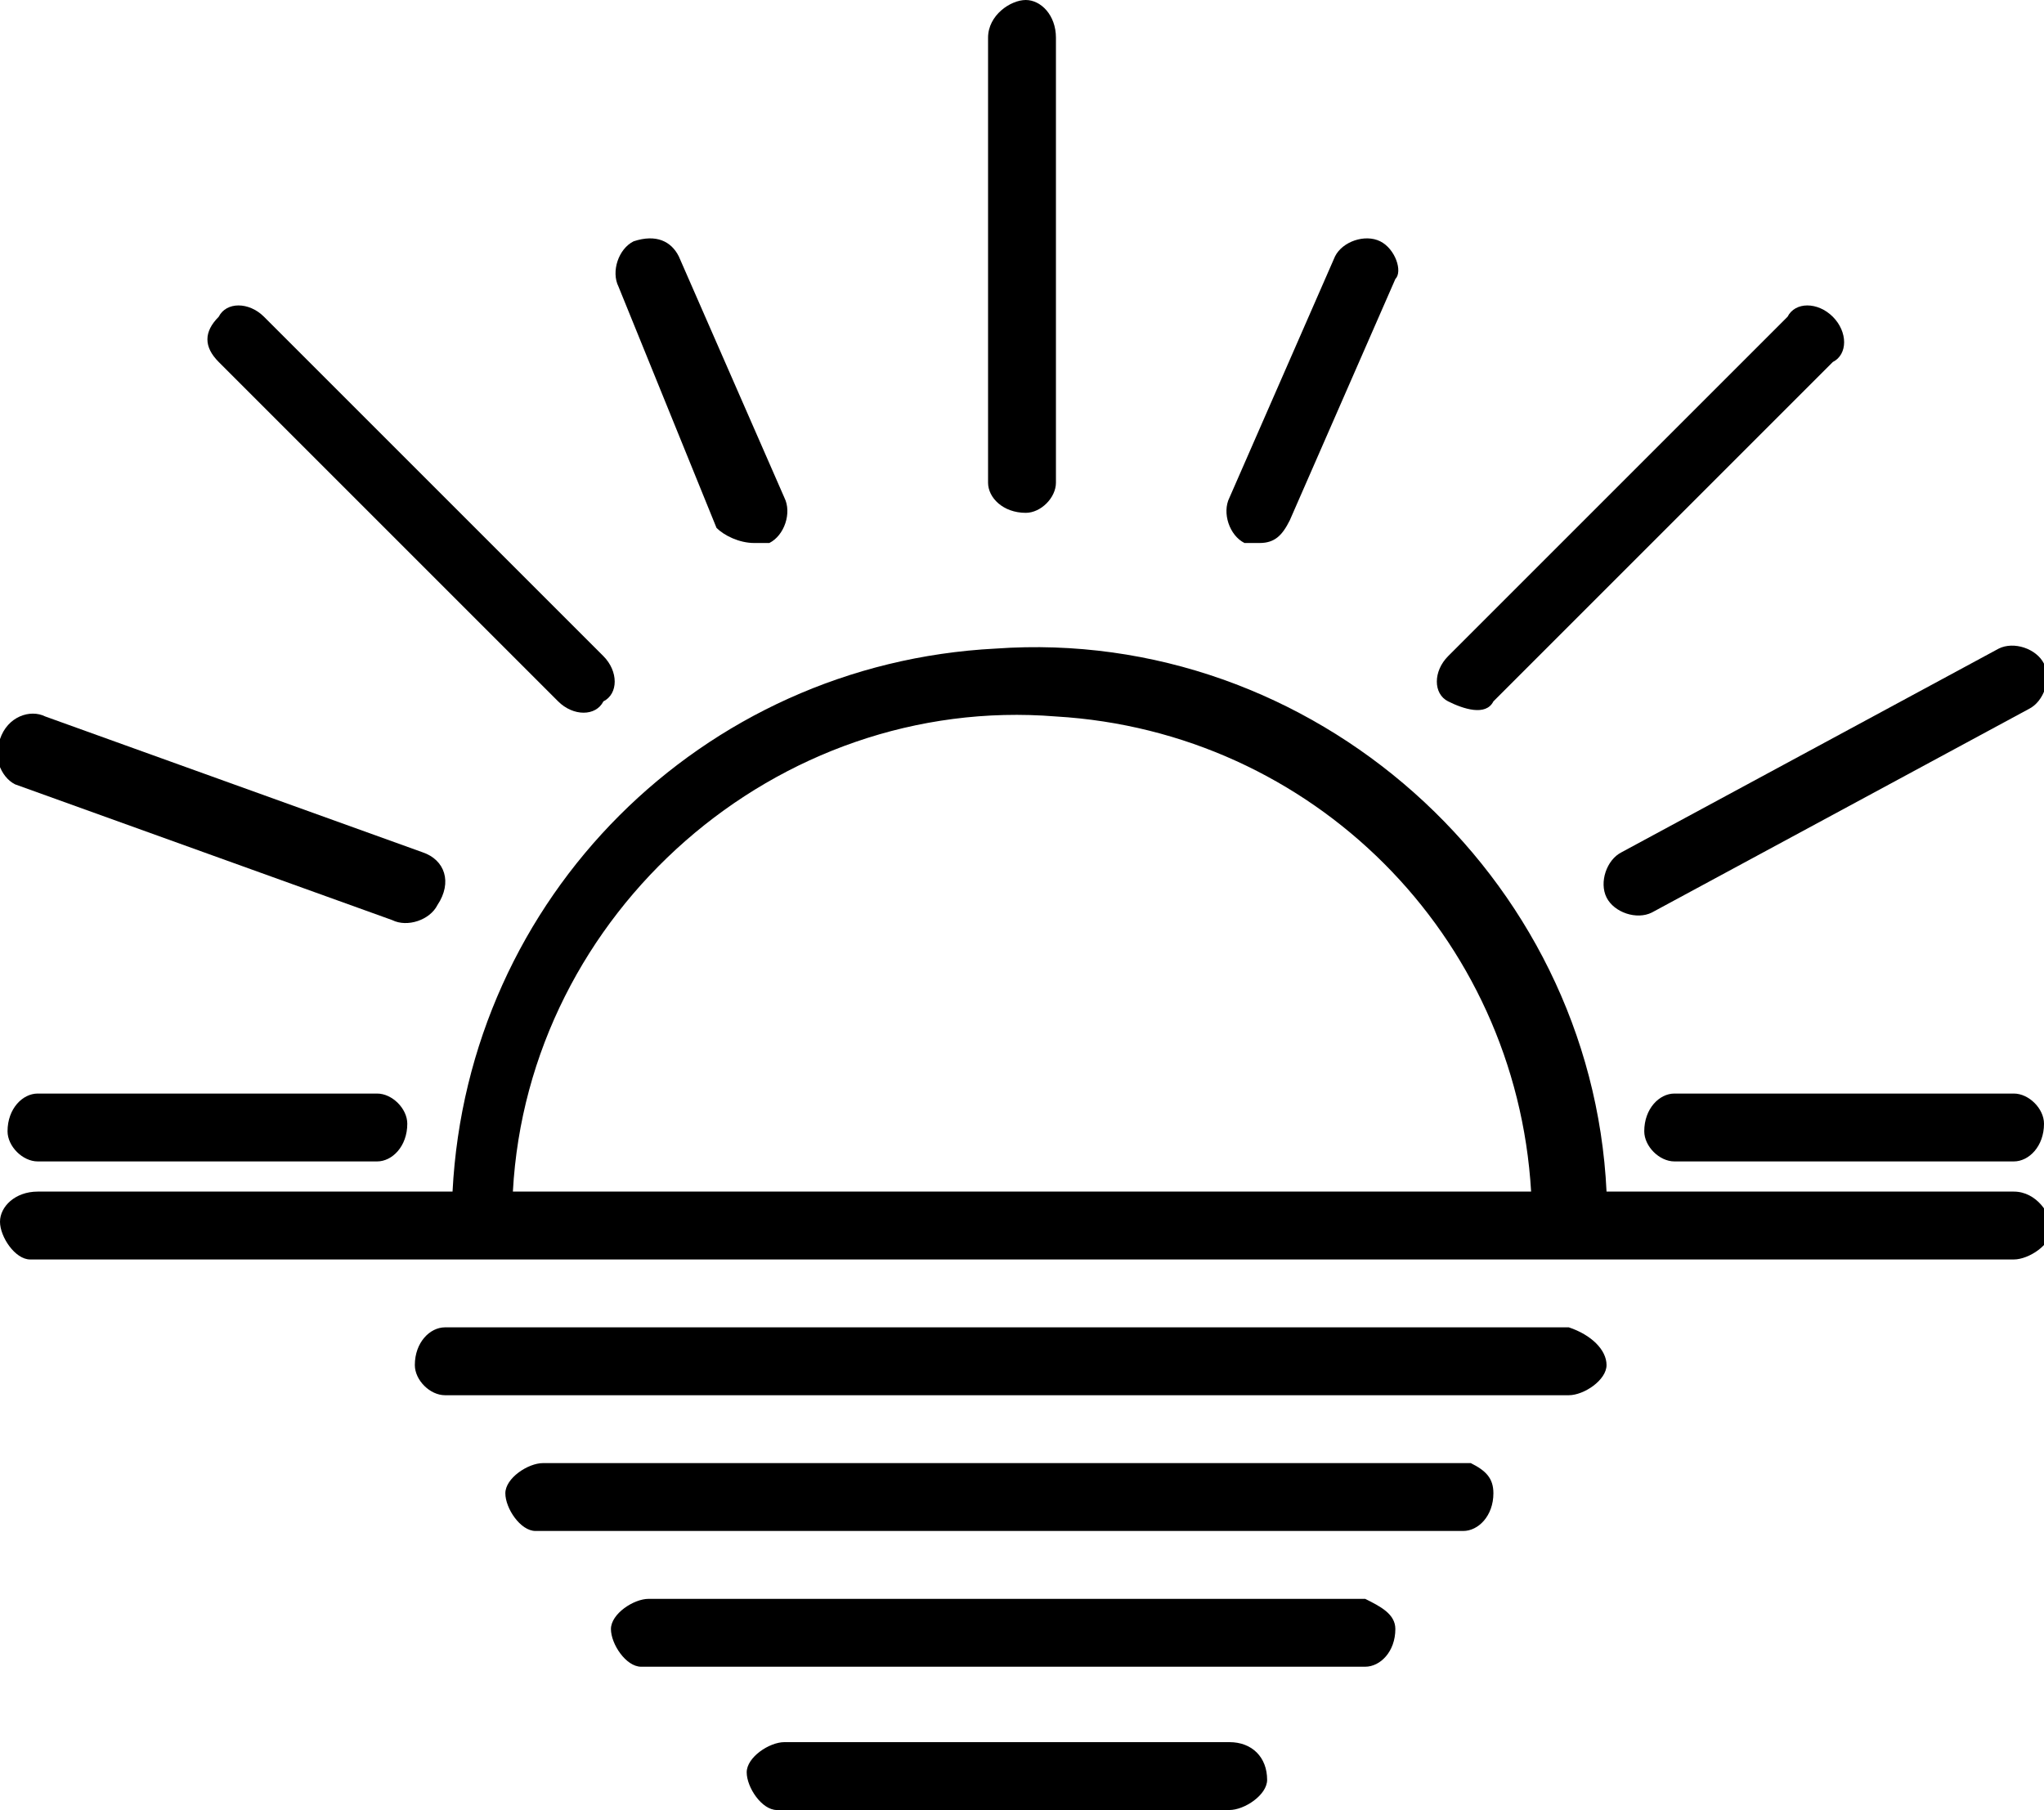
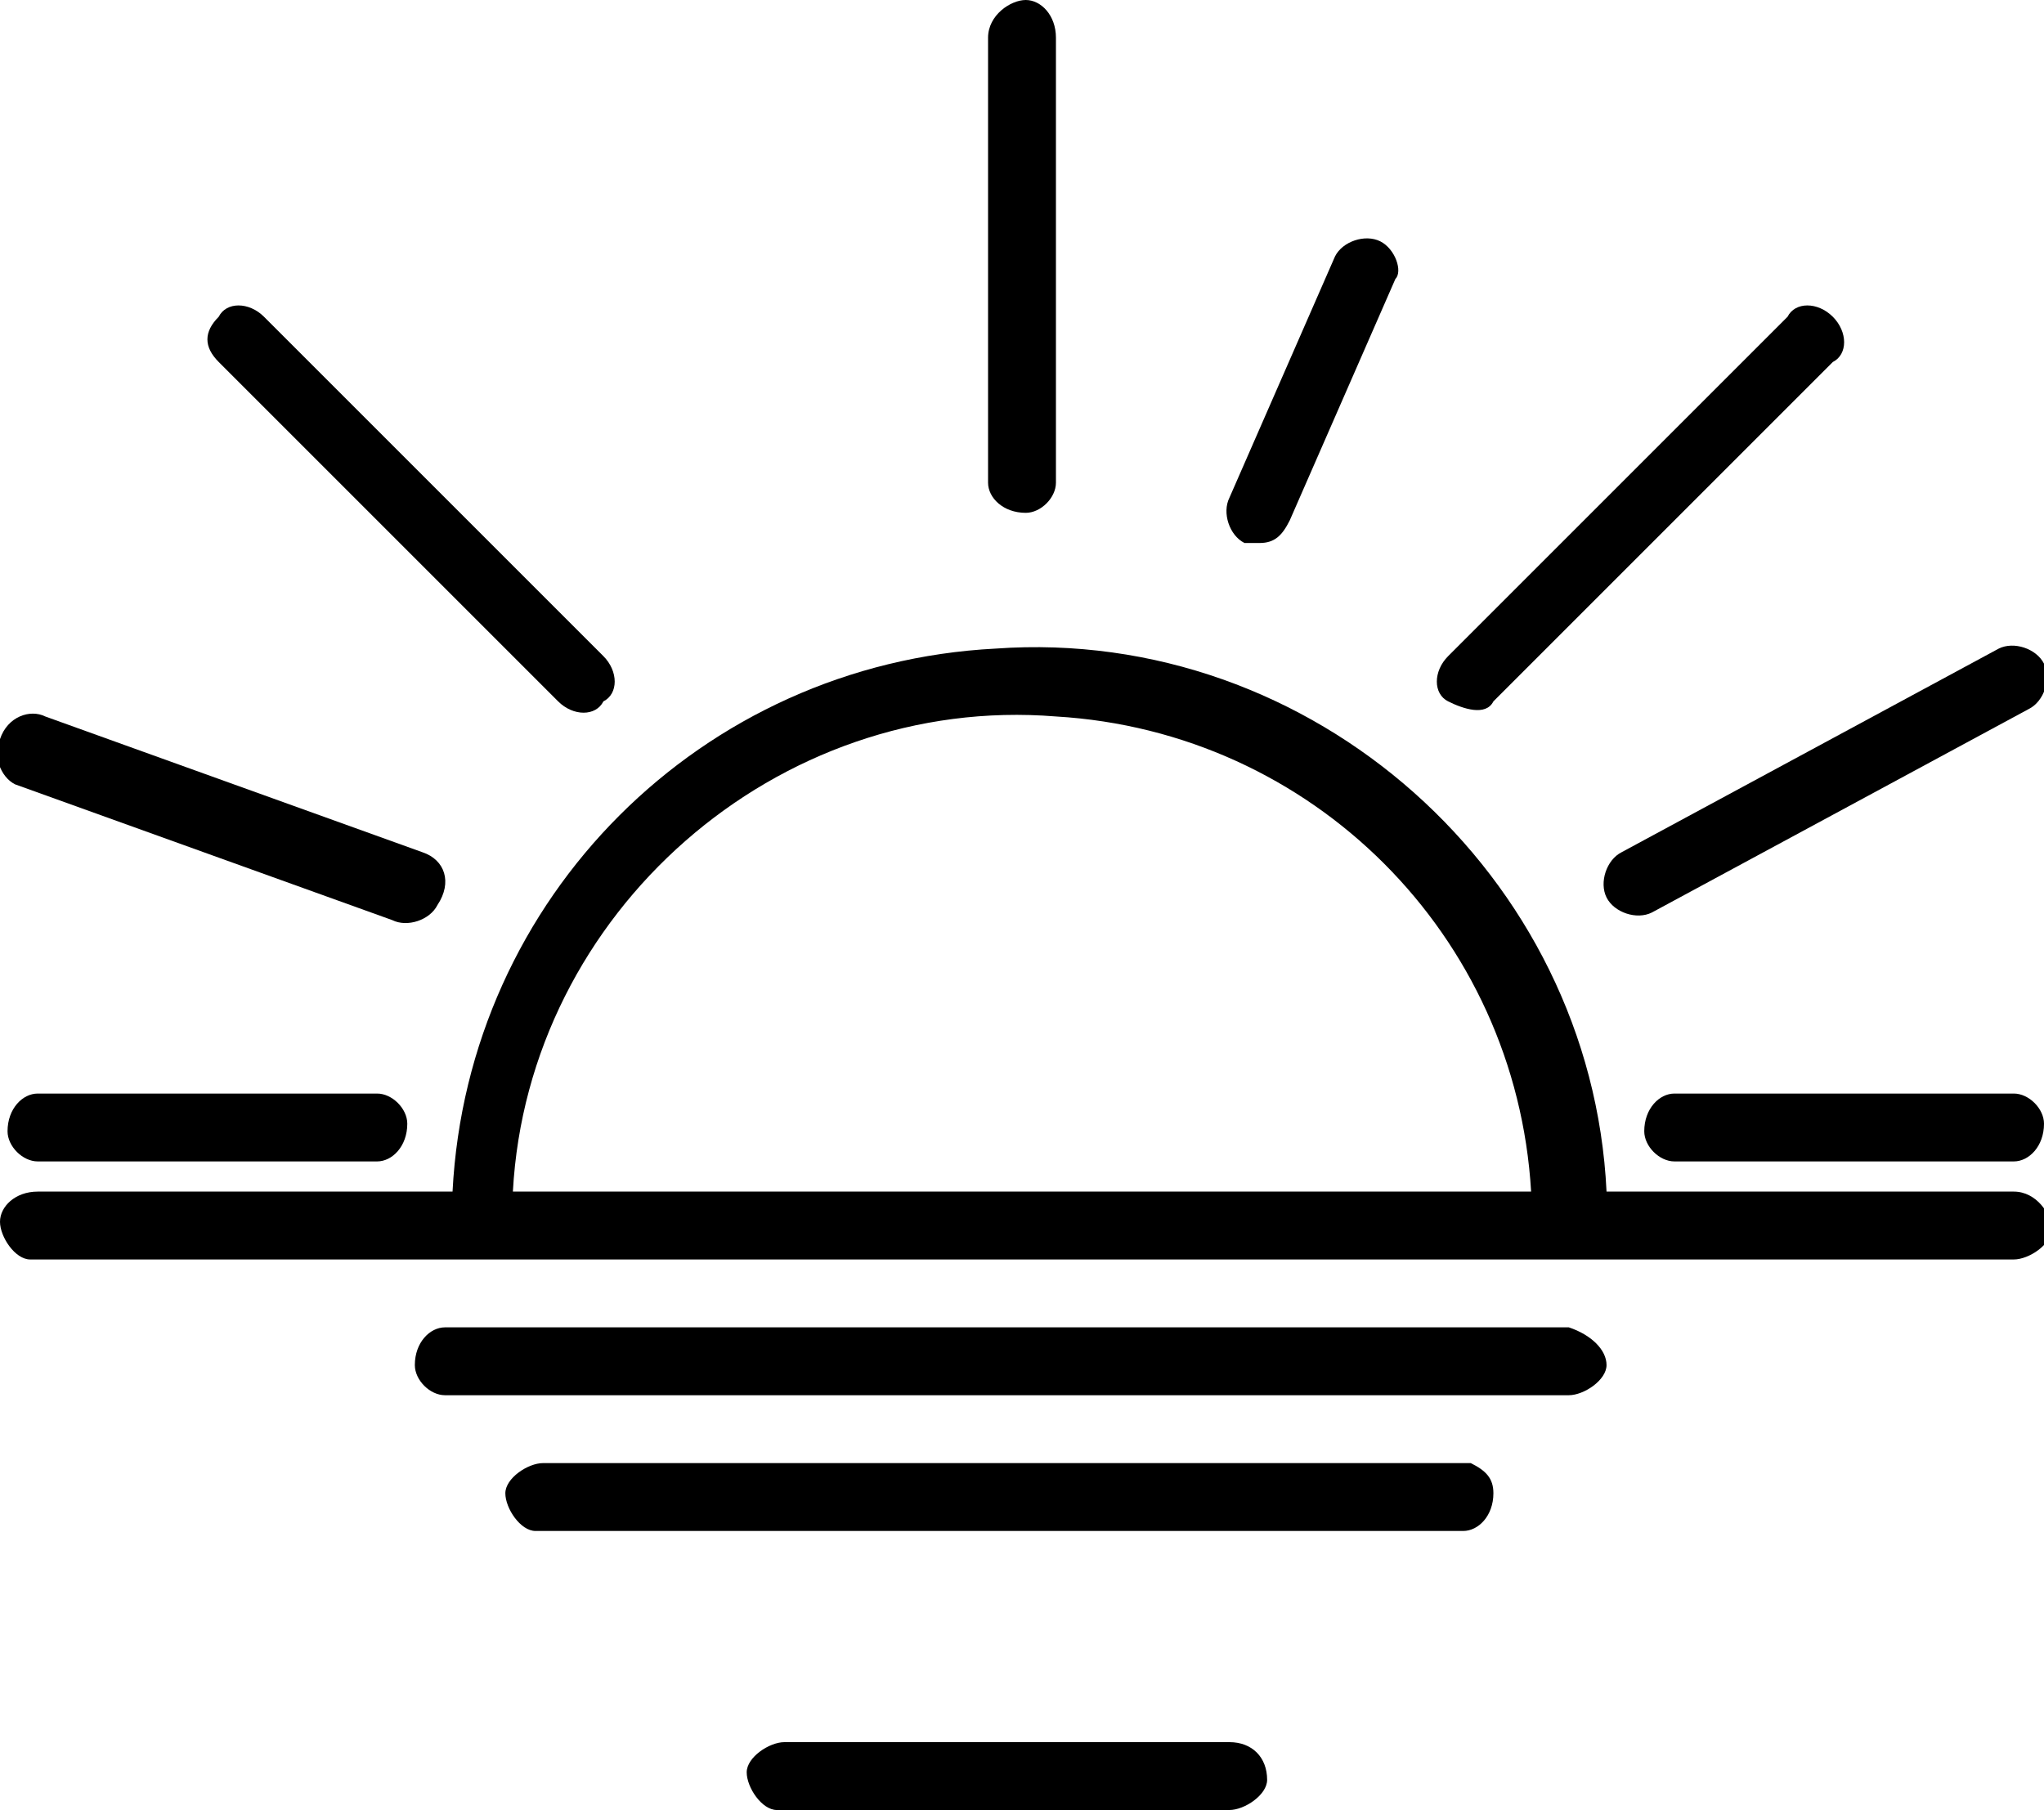
<svg xmlns="http://www.w3.org/2000/svg" version="1.1" id="sunset" x="0px" y="0px" viewBox="0 0 27.1 24" style="enable-background:new 0 0 27.1 24;" xml:space="preserve">
  <path id="Tracé_20489" d="M26.7,15.8h-5.4c-0.2-4.2-3.9-7.5-8.1-7.2c-3.9,0.2-7,3.3-7.2,7.2H0.5C0.2,15.8,0,16,0,16.2  c0,0.2,0.2,0.5,0.4,0.5c0,0,0.1,0,0.1,0h26.2c0.2,0,0.5-0.2,0.5-0.4C27.2,16.1,27,15.8,26.7,15.8C26.7,15.8,26.7,15.8,26.7,15.8z   M6.8,15.8c0.2-3.7,3.5-6.6,7.2-6.3c3.4,0.2,6.1,2.9,6.3,6.3H6.8z" />
  <path id="Tracé_20490" d="M20.8,17.6H5.9c-0.2,0-0.4,0.2-0.4,0.5c0,0.2,0.2,0.4,0.4,0.4h14.9c0.2,0,0.5-0.2,0.5-0.4  C21.3,17.9,21.1,17.7,20.8,17.6C20.9,17.6,20.8,17.6,20.8,17.6z" />
  <path id="Tracé_20491" d="M19.5,19.4H7.2c-0.2,0-0.5,0.2-0.5,0.4c0,0.2,0.2,0.5,0.4,0.5c0,0,0.1,0,0.1,0h12.2  c0.2,0,0.4-0.2,0.4-0.5C19.8,19.6,19.7,19.5,19.5,19.4z" />
-   <path id="Tracé_20492" d="M18.1,21.2H8.6c-0.2,0-0.5,0.2-0.5,0.4c0,0.2,0.2,0.5,0.4,0.5c0,0,0.1,0,0.1,0h9.5c0.2,0,0.4-0.2,0.4-0.5  C18.5,21.4,18.3,21.3,18.1,21.2z" />
  <path id="Tracé_20493" d="M16.3,23.1h-5.9c-0.2,0-0.5,0.2-0.5,0.4c0,0.2,0.2,0.5,0.4,0.5c0,0,0.1,0,0.1,0h5.9  c0.2,0,0.5-0.2,0.5-0.4C16.8,23.3,16.6,23.1,16.3,23.1C16.3,23.1,16.3,23.1,16.3,23.1z" />
  <path id="Tracé_20494" d="M5,14.5H0.5c-0.2,0-0.4,0.2-0.4,0.5c0,0.2,0.2,0.4,0.4,0.4H5c0.2,0,0.4-0.2,0.4-0.5  C5.4,14.7,5.2,14.5,5,14.5z" />
  <path id="Tracé_20495" d="M5.6,11.3L5.6,11.3l-5-1.8C0.4,9.4,0.1,9.5,0,9.8c-0.1,0.2,0,0.5,0.2,0.6l0,0l5,1.8  c0.2,0.1,0.5,0,0.6-0.2C6,11.7,5.9,11.4,5.6,11.3L5.6,11.3z" />
-   <path id="Tracé_20496" d="M10.4,6.6L9,3.4C8.9,3.2,8.7,3.1,8.4,3.2C8.2,3.3,8.1,3.6,8.2,3.8L9.5,7C9.6,7.1,9.8,7.2,10,7.2  c0.1,0,0.1,0,0.2,0C10.4,7.1,10.5,6.8,10.4,6.6z" />
-   <path id="Tracé_20497" d="M18.3,3.2c-0.2-0.1-0.5,0-0.6,0.2c0,0,0,0,0,0l-1.4,3.2c-0.1,0.2,0,0.5,0.2,0.6c0,0,0,0,0,0  c0.1,0,0.1,0,0.2,0c0.2,0,0.3-0.1,0.4-0.3l1.4-3.2C18.6,3.6,18.5,3.3,18.3,3.2z" />
+   <path id="Tracé_20497" d="M18.3,3.2c-0.2-0.1-0.5,0-0.6,0.2c0,0,0,0,0,0l-1.4,3.2c-0.1,0.2,0,0.5,0.2,0.6c0,0,0,0,0,0  c0.1,0,0.1,0,0.2,0c0.2,0,0.3-0.1,0.4-0.3l1.4-3.2C18.6,3.6,18.5,3.3,18.3,3.2" />
  <path id="Tracé_20498" d="M27.1,8.8c-0.1-0.2-0.4-0.3-0.6-0.2l-5,2.7c-0.2,0.1-0.3,0.4-0.2,0.6c0.1,0.2,0.4,0.3,0.6,0.2l0,0l5-2.7  C27.1,9.3,27.2,9,27.1,8.8z" />
  <path id="Tracé_20499" d="M8,8.7L3.5,4.2C3.3,4,3,4,2.9,4.2c-0.2,0.2-0.2,0.4,0,0.6l4.5,4.5c0.2,0.2,0.5,0.2,0.6,0  C8.2,9.2,8.2,8.9,8,8.7L8,8.7z" />
  <path id="Tracé_20500" d="M13.6,0c-0.2,0-0.5,0.2-0.5,0.5v5.9c0,0.2,0.2,0.4,0.5,0.4c0.2,0,0.4-0.2,0.4-0.4V0.5  C14,0.2,13.8,0,13.6,0z" />
  <path id="Tracé_20501" d="M24.3,4.2c-0.2-0.2-0.5-0.2-0.6,0l-4.5,4.5c-0.2,0.2-0.2,0.5,0,0.6s0.5,0.2,0.6,0c0,0,0,0,0,0l0,0  l4.5-4.5C24.5,4.7,24.5,4.4,24.3,4.2z" />
  <path id="Tracé_20502" d="M26.7,14.5h-4.5c-0.2,0-0.4,0.2-0.4,0.5c0,0.2,0.2,0.4,0.4,0.4h4.5c0.2,0,0.4-0.2,0.4-0.5  C27.1,14.7,26.9,14.5,26.7,14.5z" />
</svg>